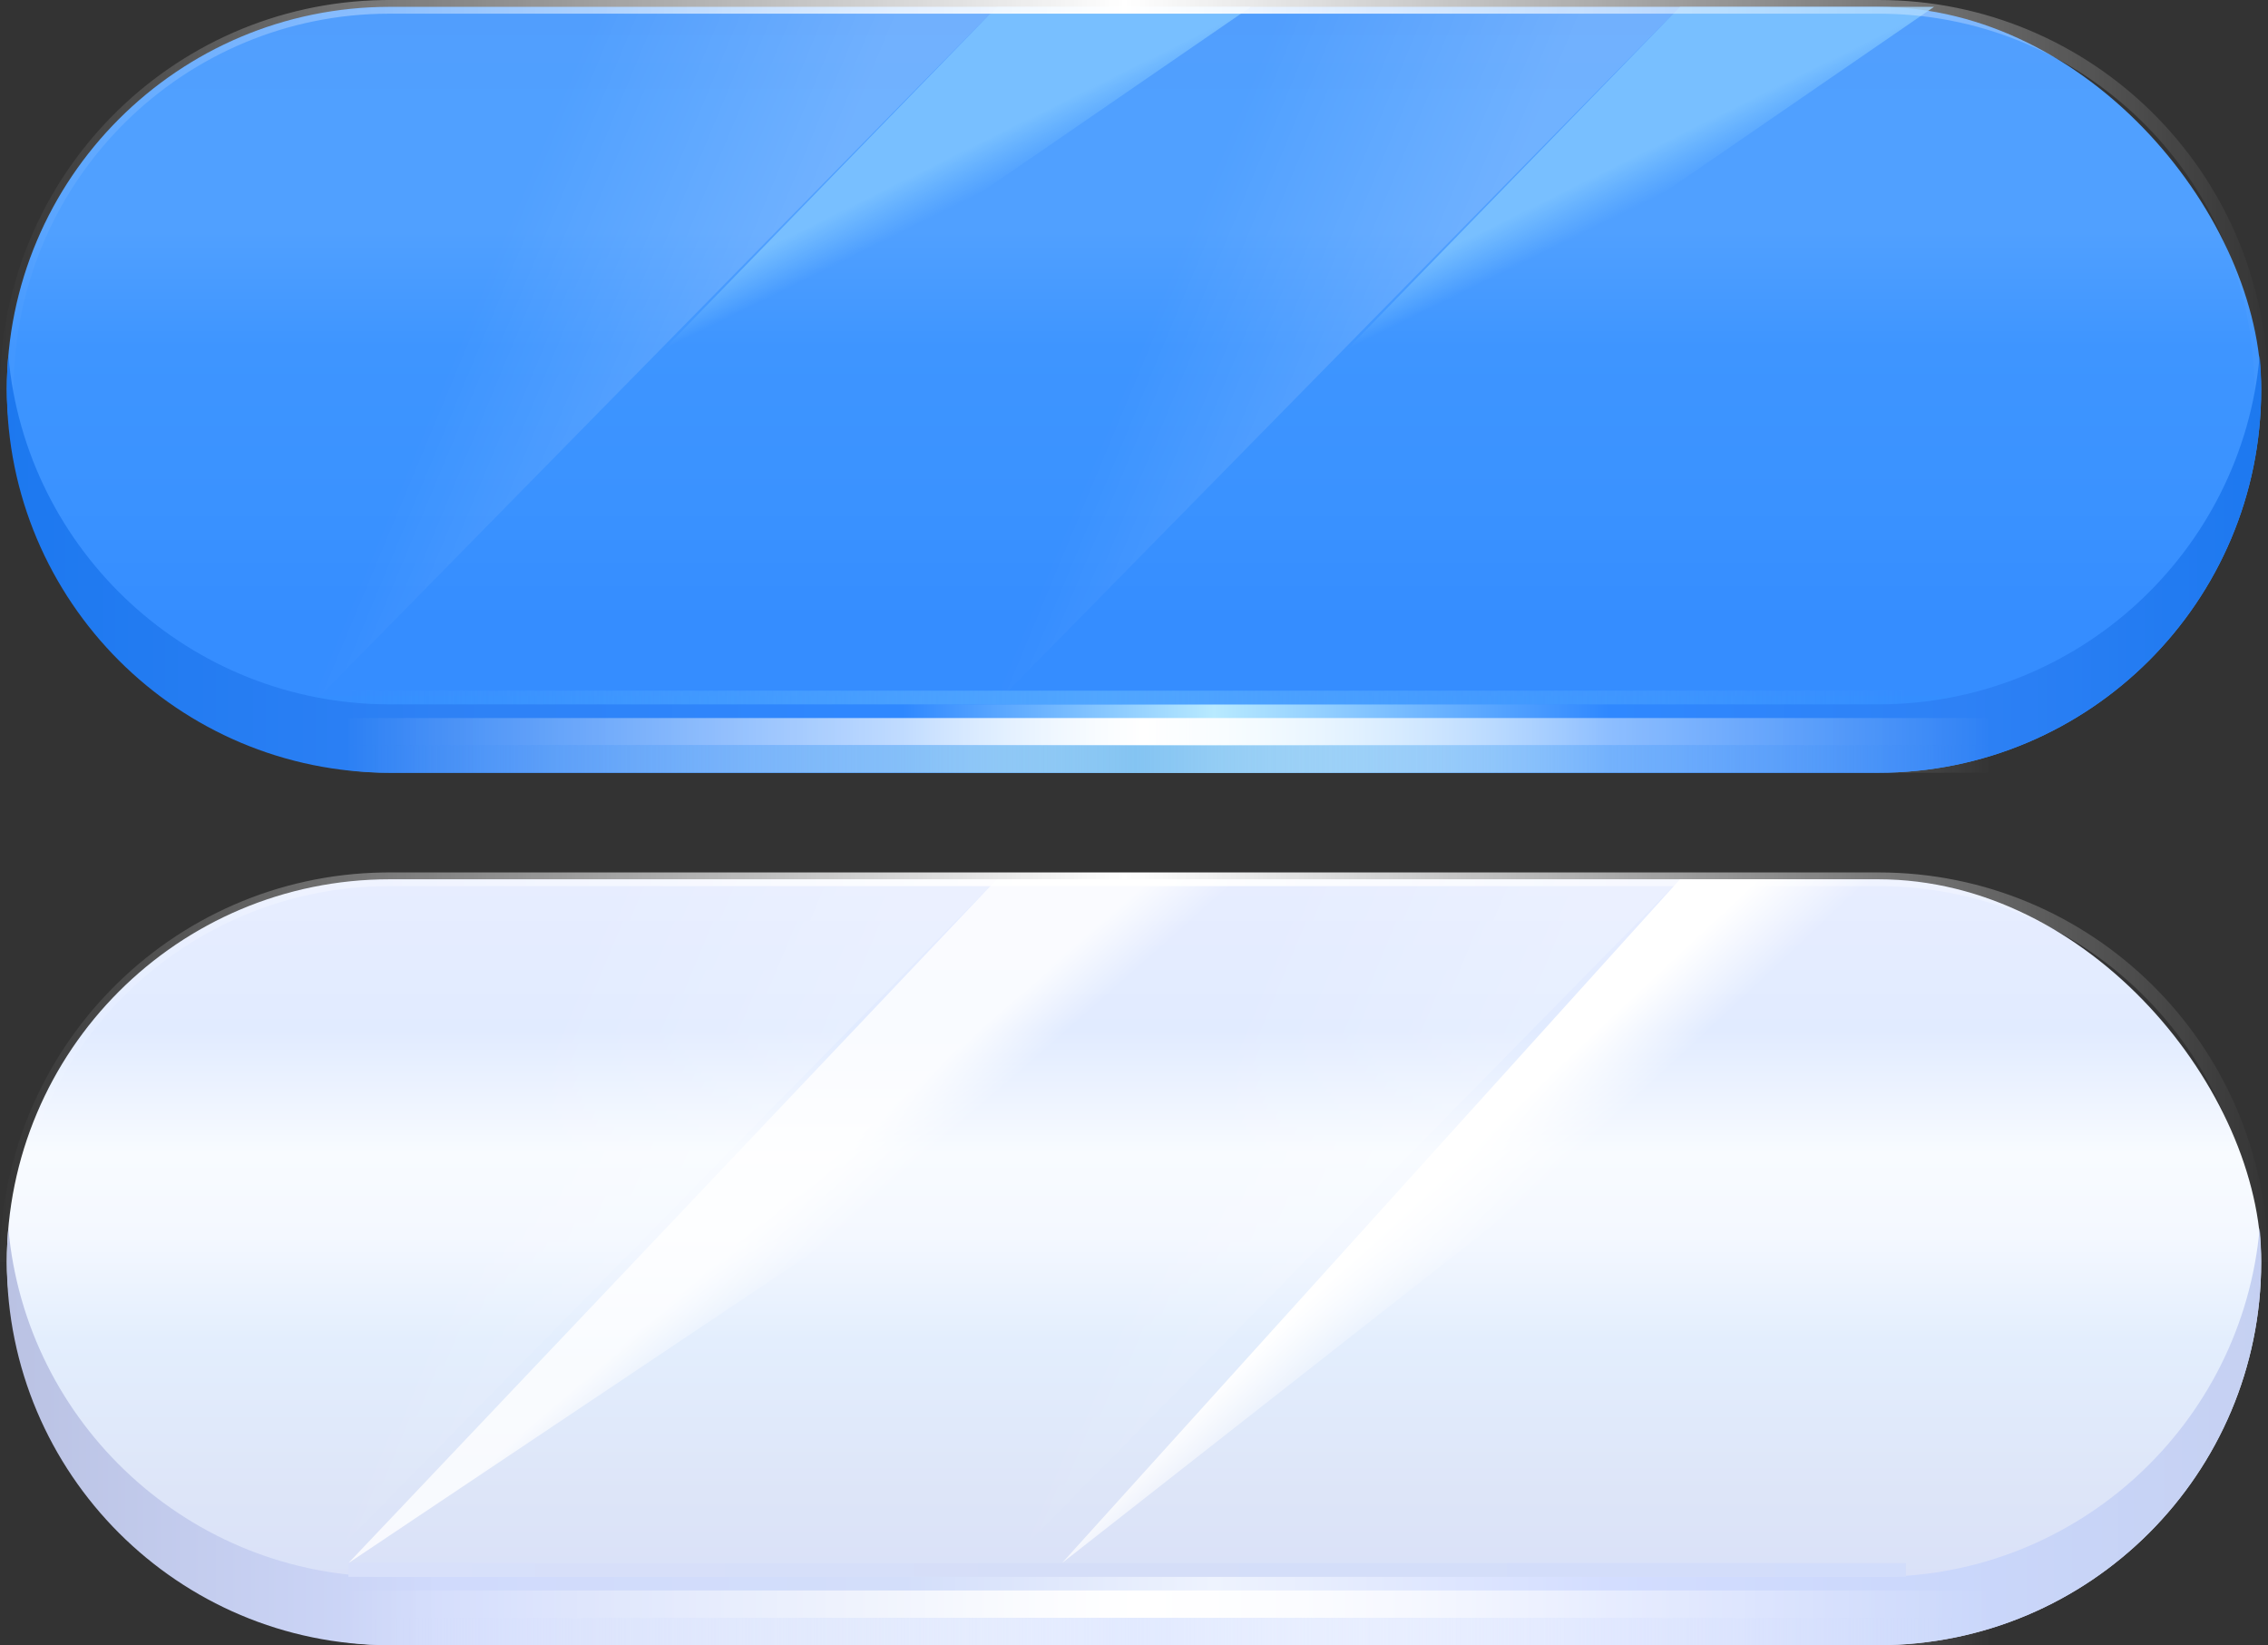
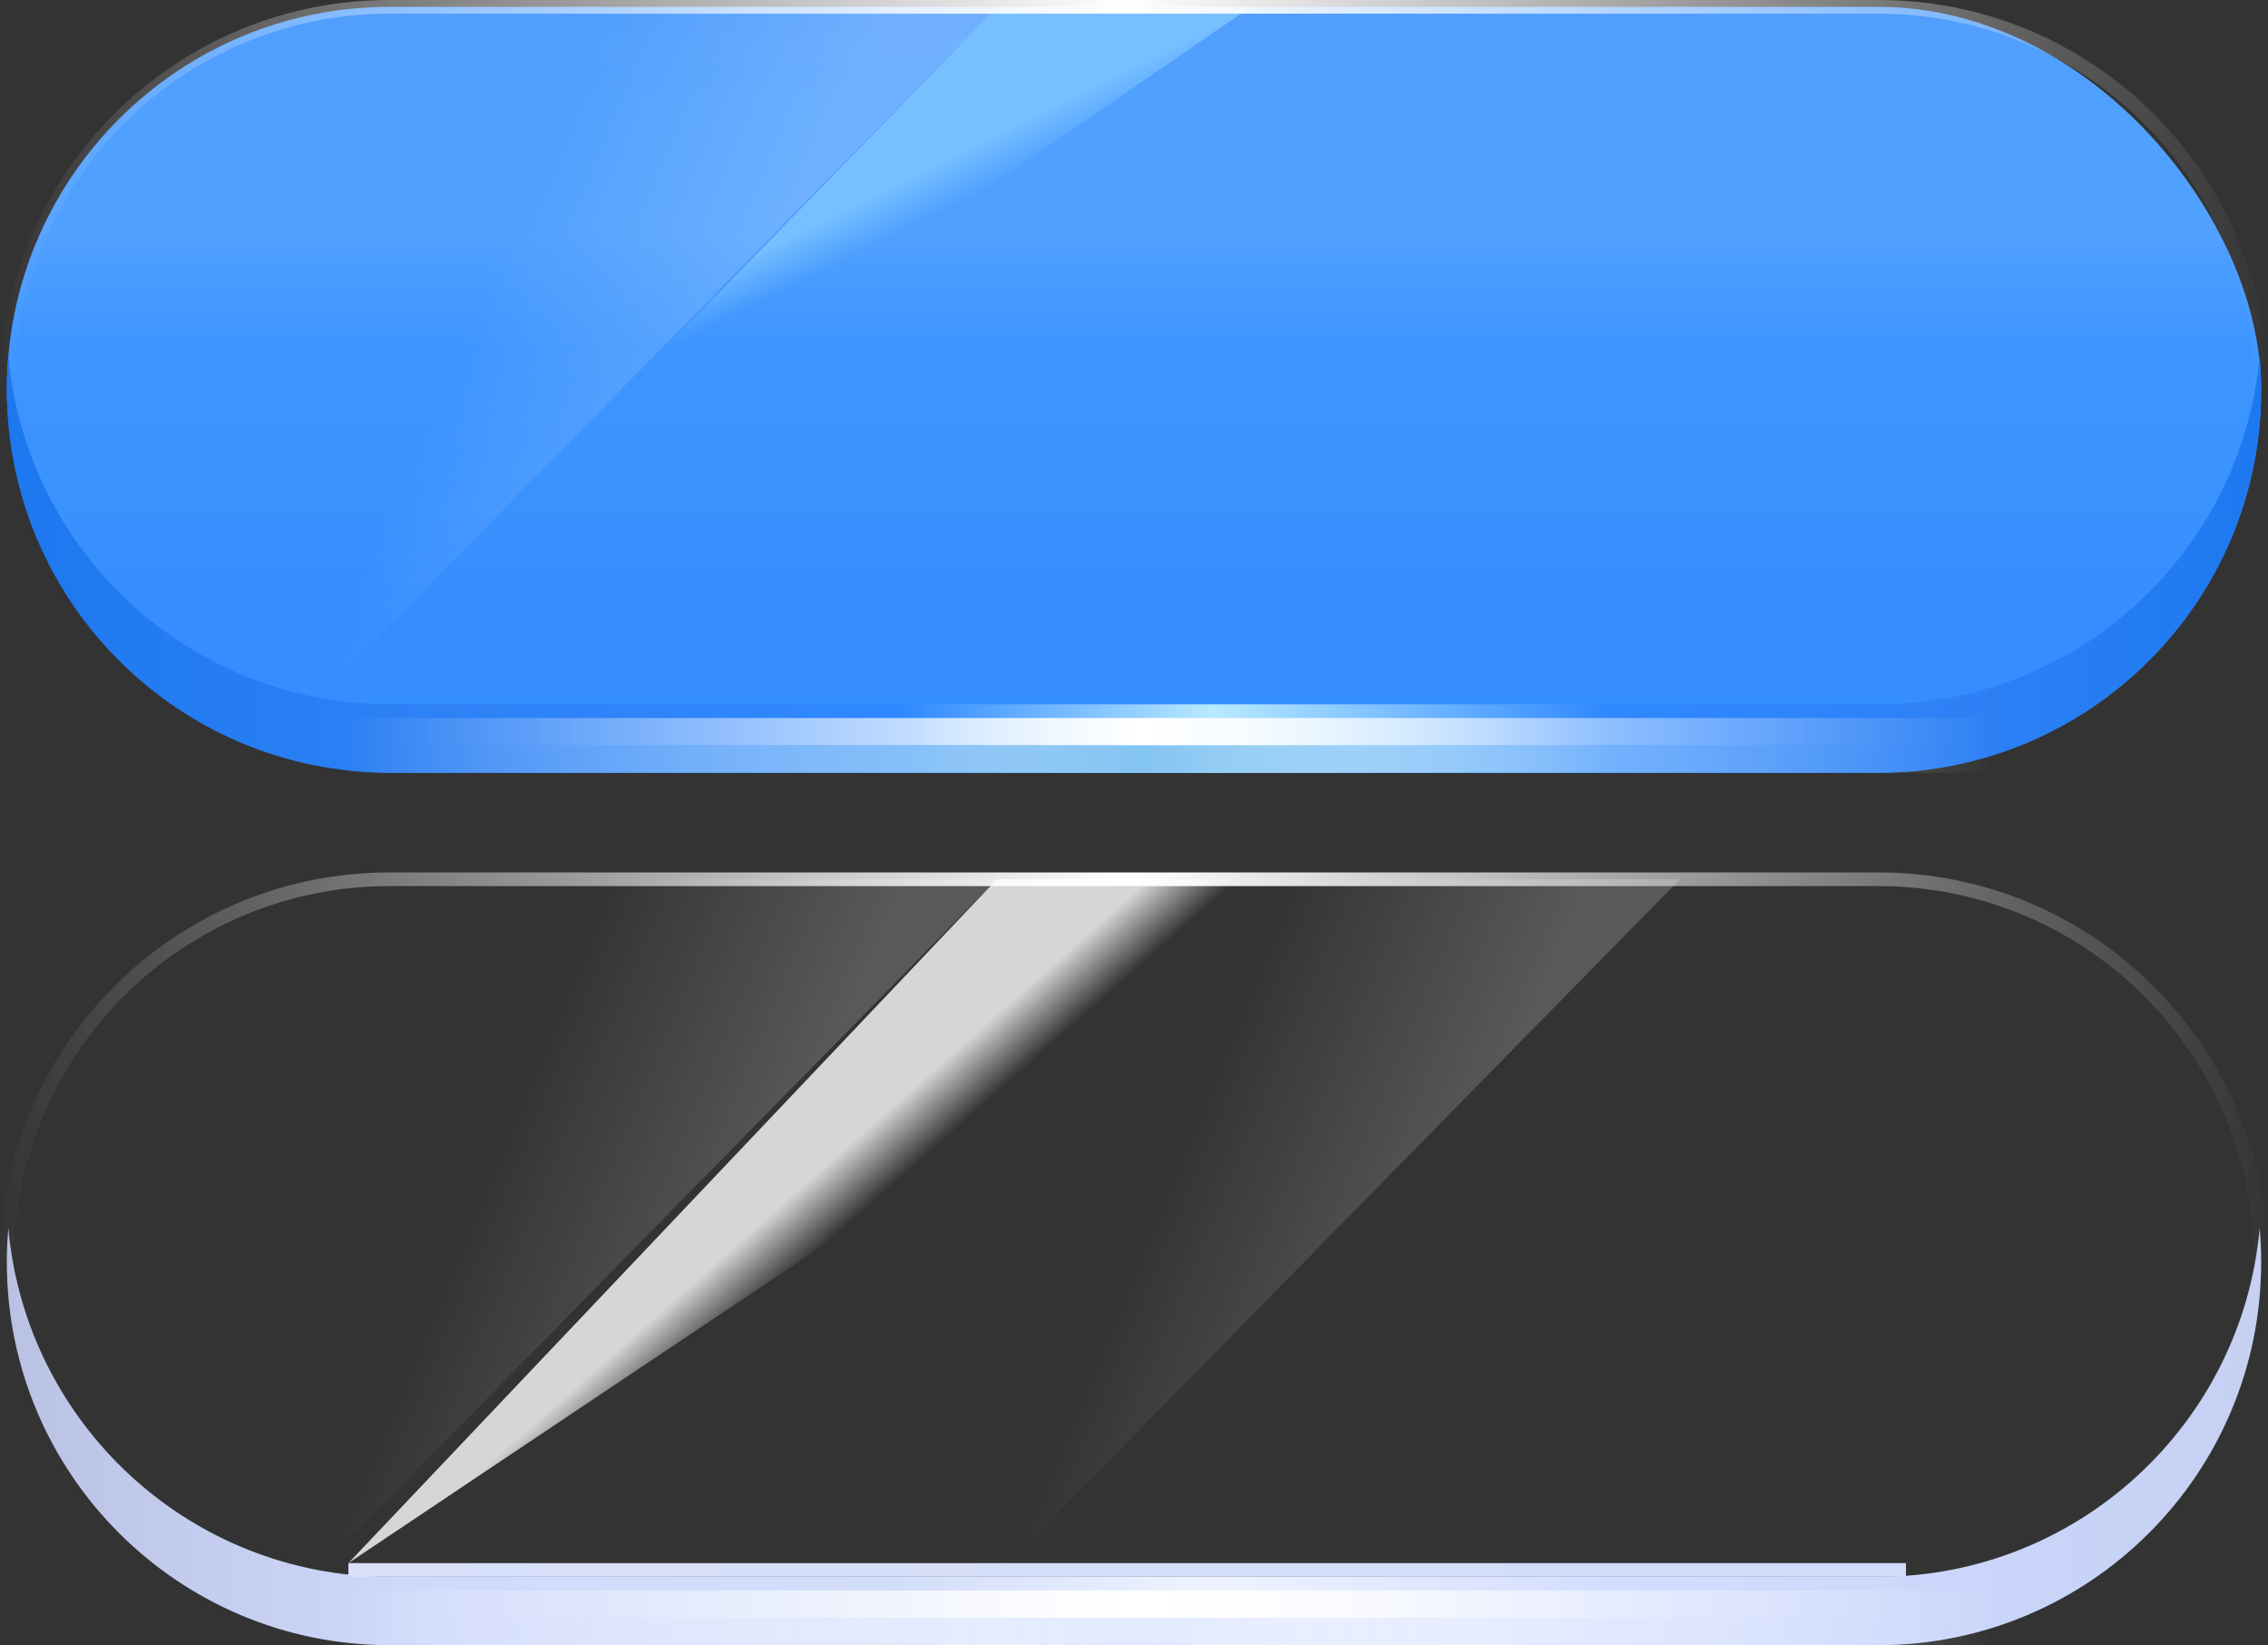
<svg xmlns="http://www.w3.org/2000/svg" width="182px" height="132px" viewBox="0 0 182 132" version="1.1">
  <rect x="0" y="0" width="182" height="132" fill="#333333" stroke="none" />
  <title>标签按钮</title>
  <defs>
    <linearGradient x1="50%" y1="0%" x2="50%" y2="100%" id="linearGradient-1">
      <stop stop-color="#519EFD" offset="0%" />
      <stop stop-color="#50A0FF" offset="14.065%" />
      <stop stop-color="#50A0FF" offset="29.242%" />
      <stop stop-color="#3E95FF" offset="44.392%" />
      <stop stop-color="#3A92FF" offset="65.12%" />
      <stop stop-color="#358DFF" offset="80.335%" />
      <stop stop-color="#348EFF" offset="100%" />
    </linearGradient>
    <linearGradient x1="56.611%" y1="31.371%" x2="61.307%" y2="37.952%" id="linearGradient-2">
      <stop stop-color="#82C7FF" stop-opacity="0.801" offset="0%" />
      <stop stop-color="#7AC3FF" stop-opacity="0" offset="100%" />
    </linearGradient>
    <linearGradient x1="100%" y1="50%" x2="0%" y2="50%" id="linearGradient-3">
      <stop stop-color="#FFFFFF" stop-opacity="0" offset="0%" />
      <stop stop-color="#FFFFFF" offset="50.4%" />
      <stop stop-color="#FFFFFF" stop-opacity="0" offset="100%" />
    </linearGradient>
    <linearGradient x1="100%" y1="50%" x2="0%" y2="50%" id="linearGradient-4">
      <stop stop-color="#1C78EF" offset="0%" />
      <stop stop-color="#2E81F5" offset="13.948%" />
      <stop stop-color="#2F88FF" offset="29.242%" />
      <stop stop-color="#B8EAFF" offset="46.509%" />
      <stop stop-color="#2F88FF" offset="60.088%" />
      <stop stop-color="#2E81F5" offset="80.335%" />
      <stop stop-color="#1C78EF" offset="100%" />
    </linearGradient>
    <linearGradient x1="65.187%" y1="50%" x2="26.903%" y2="33.688%" id="linearGradient-5">
      <stop stop-color="#FFFFFF" stop-opacity="0.186" offset="0%" />
      <stop stop-color="#FFFFFF" stop-opacity="0" offset="100%" />
    </linearGradient>
    <linearGradient x1="100%" y1="50%" x2="0%" y2="50%" id="linearGradient-6">
      <stop stop-color="#51A6FF" stop-opacity="0" offset="0%" />
      <stop stop-color="#51A6FF" offset="51.439%" />
      <stop stop-color="#4CA6FF" stop-opacity="0" offset="100%" />
    </linearGradient>
    <linearGradient x1="100%" y1="50%" x2="0%" y2="50%" id="linearGradient-7">
      <stop stop-color="#FFFFFF" stop-opacity="0" offset="0%" />
      <stop stop-color="#FFFFFF" offset="51.467%" />
      <stop stop-color="#FFFFFF" stop-opacity="0" offset="100%" />
    </linearGradient>
    <linearGradient x1="100%" y1="50%" x2="0%" y2="50%" id="linearGradient-8">
      <stop stop-color="#FFFFFF" stop-opacity="0" offset="0%" />
      <stop stop-color="#84C4F2" offset="51.98%" />
      <stop stop-color="#FFFFFF" stop-opacity="0" offset="100%" />
    </linearGradient>
    <linearGradient x1="50%" y1="0.358%" x2="50%" y2="100%" id="linearGradient-9">
      <stop stop-color="#E7EDFF" offset="0%" />
      <stop stop-color="#E1EBFF" offset="19.382%" />
      <stop stop-color="#F8FBFF" offset="35.555%" />
      <stop stop-color="#F4F8FF" offset="46.509%" />
      <stop stop-color="#E3EEFD" offset="60.088%" />
      <stop stop-color="#DDE5F8" offset="80.335%" />
      <stop stop-color="#D7DEF8" offset="100%" />
    </linearGradient>
    <linearGradient x1="54.434%" y1="30.169%" x2="62.083%" y2="36.554%" id="linearGradient-10">
      <stop stop-color="#FFFFFF" offset="0%" />
      <stop stop-color="#FFFFFF" stop-opacity="0" offset="100%" />
    </linearGradient>
    <linearGradient x1="50%" y1="37.41%" x2="55.63%" y2="41.651%" id="linearGradient-11">
      <stop stop-color="#FFFFFF" stop-opacity="0.801" offset="0%" />
      <stop stop-color="#FFFFFF" stop-opacity="0" offset="100%" />
    </linearGradient>
    <linearGradient x1="100%" y1="50%" x2="0%" y2="50%" id="linearGradient-12">
      <stop stop-color="#C5D0F1" offset="0%" />
      <stop stop-color="#CAD7FB" offset="13.948%" />
      <stop stop-color="#D3DDFF" offset="29.242%" />
      <stop stop-color="#EEF3FE" offset="46.509%" />
      <stop stop-color="#D3DEFA" offset="60.088%" />
      <stop stop-color="#D0DAFC" offset="80.335%" />
      <stop stop-color="#B9C1E2" offset="100%" />
    </linearGradient>
    <linearGradient x1="100%" y1="50%" x2="0%" y2="50%" id="linearGradient-13">
      <stop stop-color="#D2DDFB" offset="0%" />
      <stop stop-color="#D5DEF8" offset="51.439%" />
      <stop stop-color="#D8E0FA" offset="100%" />
    </linearGradient>
    <linearGradient x1="100%" y1="50%" x2="0%" y2="50%" id="linearGradient-14">
      <stop stop-color="#FFFFFF" stop-opacity="0" offset="0%" />
      <stop stop-color="#E2EAFF" offset="51.98%" />
      <stop stop-color="#FFFFFF" stop-opacity="0" offset="100%" />
    </linearGradient>
  </defs>
  <g id="首页" stroke="none" stroke-width="1" fill="none" fill-rule="evenodd">
    <g id="标签按钮">
      <g id="注册按钮备份-2">
        <rect id="矩形" fill="url(#linearGradient-1)" x="0.548" y="0.549" width="180.904" height="61.451" rx="30.726" />
-         <polygon id="路径-10" fill="url(#linearGradient-2)" points="134.814 0.549 93.741 42.815 155.2 0.549" />
        <polygon id="路径-10" fill="url(#linearGradient-2)" points="79.995 0.549 38.922 42.815 100.381 0.549" />
        <path d="M150.753,0 C167.838,0 181.72,13.723 181.996,30.757 L182,31.274 L180.904,31.274 C180.904,14.775 167.673,1.368 151.252,1.101 L150.753,1.097 L31.247,1.097 C14.762,1.097 1.367,14.339 1.1,30.775 L1.096,31.274 L0,31.274 C0,14.175 13.711,0.28 30.73,0.004 L31.247,0 L150.753,0 Z" id="路径" fill="url(#linearGradient-3)" fill-rule="nonzero" />
        <path d="M181.452,31.274 C181.452,48.244 167.695,62 150.726,62 L31.274,62 C14.305,62 0.548,48.244 0.548,31.274 C0.548,30.35 0.589,29.435 0.669,28.531 C2.057,44.215 15.229,56.513 31.274,56.513 L31.274,56.513 L150.726,56.513 C166.771,56.513 179.943,44.215 181.331,28.532 C181.411,29.435 181.452,30.35 181.452,31.274 Z" id="形状结合" fill="url(#linearGradient-4)" />
        <polygon id="路径-6" fill="url(#linearGradient-5)" points="28.167 0.549 25.606 55.926 79.995 0.549" />
-         <polygon id="路径-6备份" fill="url(#linearGradient-5)" points="82.987 0.549 80.425 55.926 134.814 0.549" />
-         <rect id="矩形" fill="url(#linearGradient-6)" x="27.958" y="55.416" width="124.988" height="1.097" />
        <g id="编组-27" transform="translate(27.958, 57.611)">
          <rect id="矩形" fill="url(#linearGradient-7)" x="0" y="0" width="131.566" height="2.195" />
          <rect id="矩形" fill="url(#linearGradient-8)" x="0" y="2.195" width="131.566" height="2.195" />
        </g>
      </g>
      <g id="登录按钮" transform="translate(0, 70)">
-         <rect id="矩形" fill="url(#linearGradient-9)" x="0.548" y="0.549" width="180.904" height="61.451" rx="30.726" />
-         <polygon id="路径-10" fill="url(#linearGradient-10)" points="134.814 0.549 85.218 55.416 155.2 0.549" />
        <polygon id="路径-10" fill="url(#linearGradient-11)" points="79.995 0.549 27.958 55.416 109.949 0.549" />
        <path d="M150.753,0 C167.838,0 181.72,13.723 181.996,30.757 L182,31.274 L180.904,31.274 C180.904,14.775 167.673,1.368 151.252,1.101 L150.753,1.097 L31.247,1.097 C14.762,1.097 1.367,14.339 1.1,30.775 L1.096,31.274 L0,31.274 C0,14.175 13.711,0.28 30.73,0.004 L31.247,0 L150.753,0 Z" id="路径" fill="url(#linearGradient-3)" fill-rule="nonzero" />
        <path d="M181.452,31.274 C181.452,48.244 167.695,62 150.726,62 L31.274,62 C14.305,62 0.548,48.244 0.548,31.274 C0.548,30.35 0.589,29.435 0.669,28.531 C2.057,44.215 15.229,56.513 31.274,56.513 L31.274,56.513 L150.726,56.513 C166.771,56.513 179.943,44.215 181.331,28.532 C181.411,29.435 181.452,30.35 181.452,31.274 Z" id="形状结合" fill="url(#linearGradient-12)" />
        <polygon id="路径-6" fill="url(#linearGradient-5)" points="28.167 0.549 25.606 55.926 79.995 0.549" />
        <polygon id="路径-6备份" fill="url(#linearGradient-5)" points="82.987 0.549 80.425 55.926 134.814 0.549" />
        <rect id="矩形" fill="url(#linearGradient-13)" x="27.958" y="55.416" width="124.988" height="1.097" />
        <g id="编组-27" transform="translate(27.958, 57.611)">
          <rect id="矩形" fill="url(#linearGradient-7)" x="0" y="0" width="131.566" height="2.195" />
          <rect id="矩形" fill="url(#linearGradient-14)" x="0" y="2.195" width="131.566" height="2.195" />
        </g>
      </g>
    </g>
  </g>
</svg>